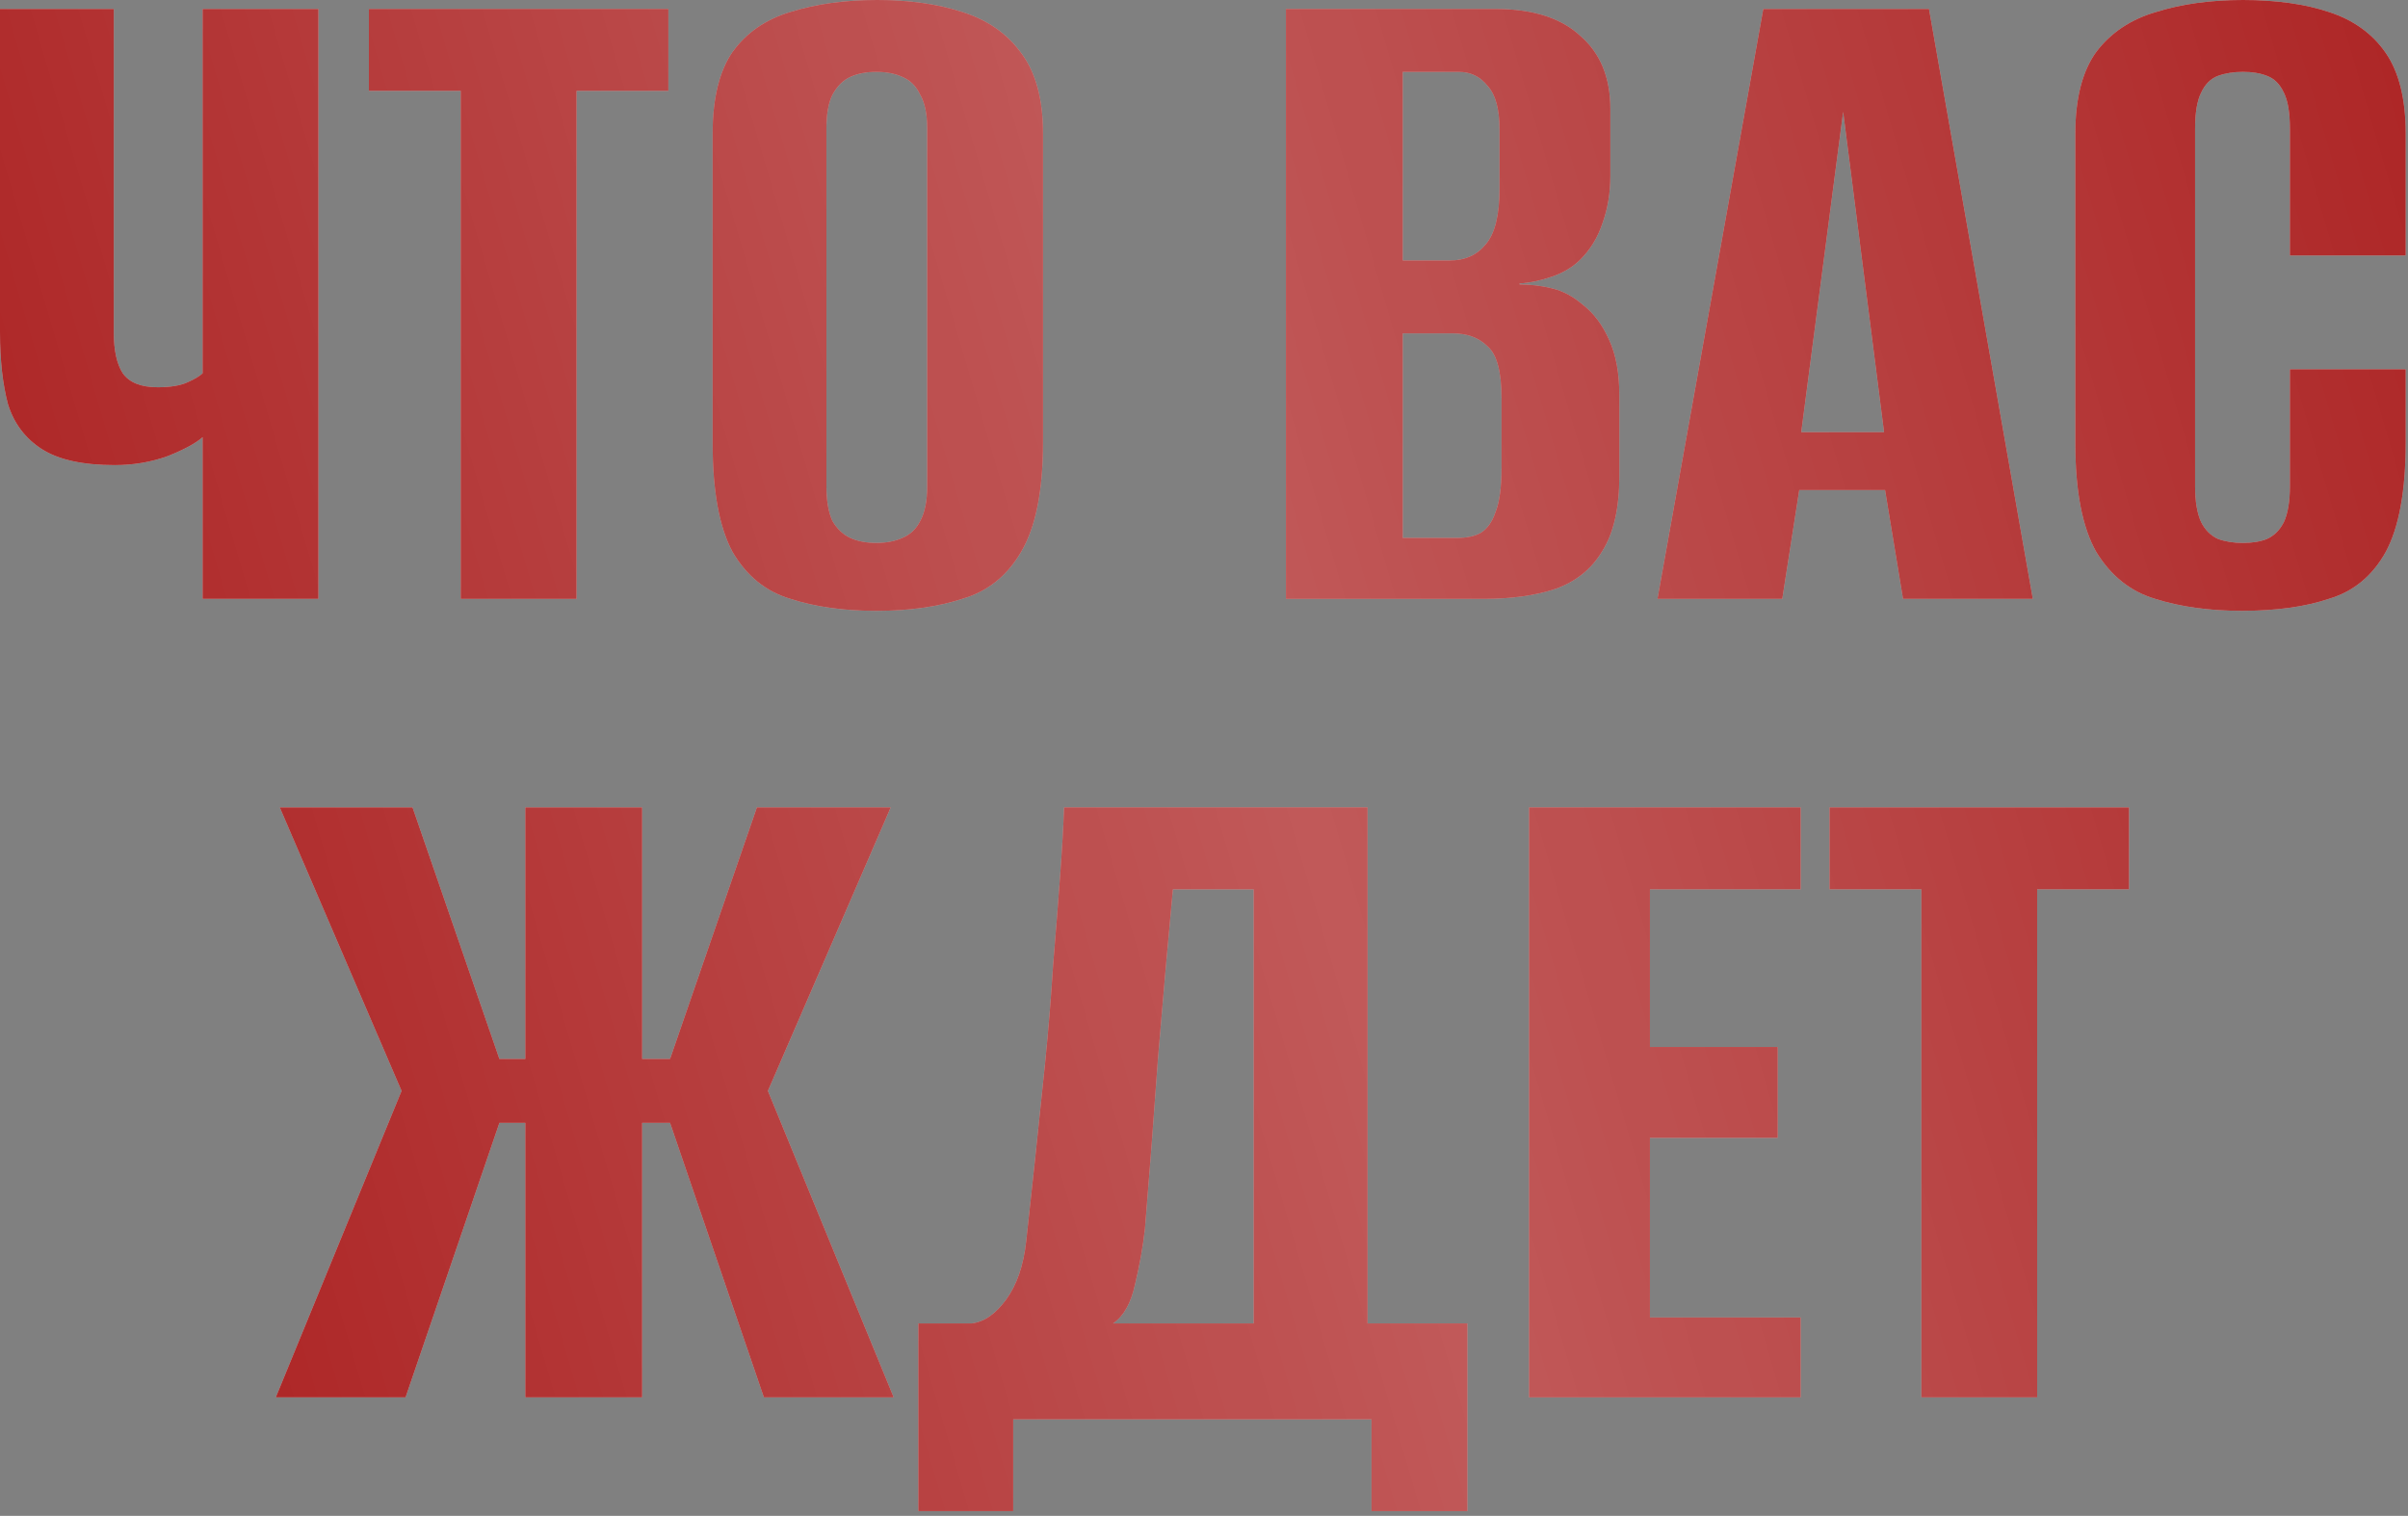
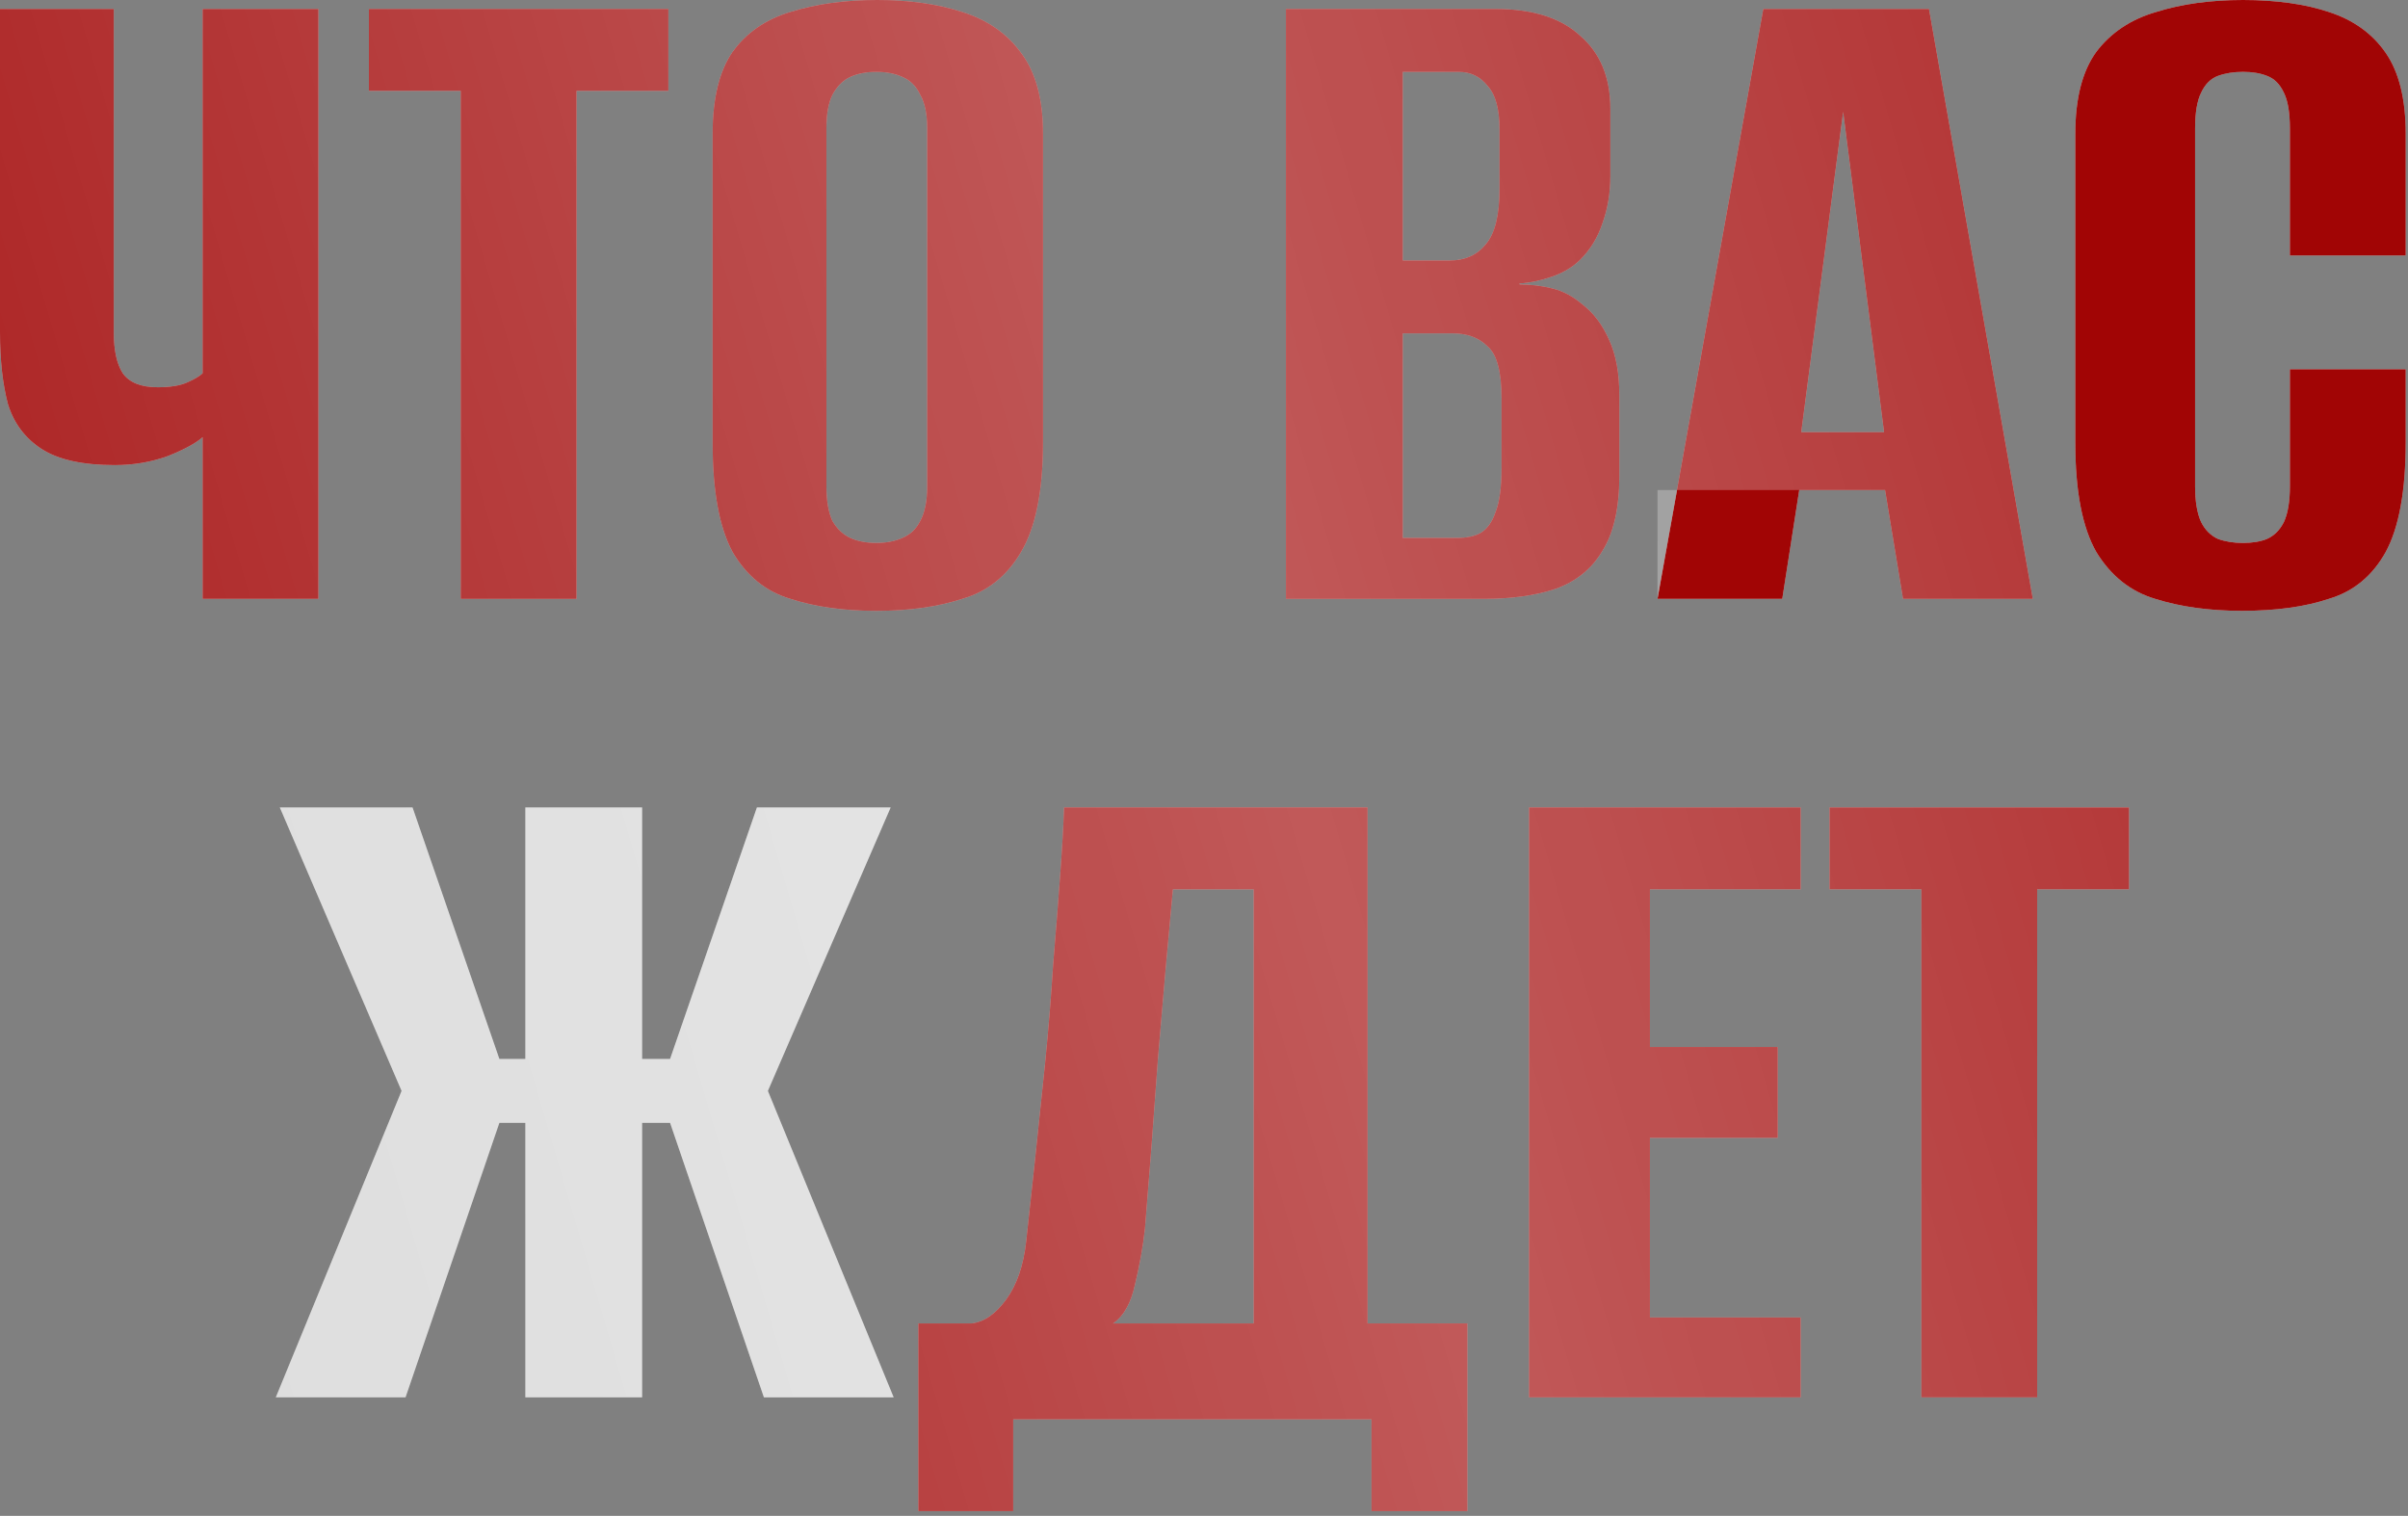
<svg xmlns="http://www.w3.org/2000/svg" width="386" height="243" viewBox="0 0 386 243" fill="none">
  <rect x="0" y="0" width="386" height="243" fill="#808080" stroke="none" />
  <path d="M32.48 96V70.08C31.413 71.04 29.547 72.053 26.88 73.12C24.213 74.08 21.387 74.56 18.4 74.56C13.28 74.56 9.387 73.707 6.72 72C4.053 70.293 2.24 67.893 1.28 64.8C0.427 61.6 0 57.76 0 53.28V1.44H18.24V53.28C18.24 56.16 18.72 58.347 19.68 59.84C20.747 61.333 22.613 62.08 25.28 62.08C27.307 62.08 28.907 61.813 30.08 61.28C31.253 60.747 32.053 60.267 32.48 59.84V1.44H51.04V96H32.48Z" fill="#D9D9D9" />
  <path d="M32.48 96V70.08C31.413 71.04 29.547 72.053 26.88 73.12C24.213 74.08 21.387 74.56 18.4 74.56C13.28 74.56 9.387 73.707 6.72 72C4.053 70.293 2.24 67.893 1.28 64.8C0.427 61.6 0 57.76 0 53.28V1.44H18.24V53.28C18.24 56.16 18.72 58.347 19.68 59.84C20.747 61.333 22.613 62.08 25.28 62.08C27.307 62.08 28.907 61.813 30.08 61.28C31.253 60.747 32.053 60.267 32.48 59.84V1.44H51.04V96H32.48Z" fill="#A10505" />
  <path d="M32.48 96V70.08C31.413 71.04 29.547 72.053 26.88 73.12C24.213 74.08 21.387 74.56 18.4 74.56C13.28 74.56 9.387 73.707 6.72 72C4.053 70.293 2.24 67.893 1.28 64.8C0.427 61.6 0 57.76 0 53.28V1.44H18.24V53.28C18.24 56.16 18.72 58.347 19.68 59.84C20.747 61.333 22.613 62.08 25.28 62.08C27.307 62.08 28.907 61.813 30.08 61.28C31.253 60.747 32.053 60.267 32.48 59.84V1.44H51.04V96H32.48Z" fill="url(#paint0_linear_233_607)" fill-opacity="0.7" />
  <path d="M73.856 96V14.56H59.136V1.44H107.136V14.56H92.416V96H73.856Z" fill="#D9D9D9" />
  <path d="M73.856 96V14.56H59.136V1.44H107.136V14.56H92.416V96H73.856Z" fill="#A10505" />
  <path d="M73.856 96V14.56H59.136V1.44H107.136V14.56H92.416V96H73.856Z" fill="url(#paint1_linear_233_607)" fill-opacity="0.7" />
  <path d="M140.474 97.92C135.247 97.92 130.66 97.28 126.714 96C122.767 94.827 119.674 92.32 117.434 88.48C115.3 84.533 114.234 78.72 114.234 71.04V21.44C114.234 15.787 115.3 11.413 117.434 8.32C119.674 5.227 122.767 3.093 126.714 1.92C130.767 0.64 135.407 0 140.634 0C145.754 0 150.287 0.64 154.234 1.92C158.287 3.2 161.434 5.387 163.674 8.48C166.02 11.573 167.194 15.893 167.194 21.44V70.88C167.194 78.667 166.02 84.533 163.674 88.48C161.434 92.32 158.287 94.827 154.234 96C150.287 97.28 145.7 97.92 140.474 97.92ZM140.474 87.04C142.074 87.04 143.46 86.773 144.634 86.24C145.914 85.707 146.874 84.8 147.514 83.52C148.26 82.133 148.634 80.267 148.634 77.92V20.64C148.634 18.293 148.26 16.48 147.514 15.2C146.874 13.813 145.914 12.853 144.634 12.32C143.46 11.787 142.074 11.52 140.474 11.52C138.874 11.52 137.487 11.787 136.314 12.32C135.14 12.853 134.18 13.813 133.434 15.2C132.794 16.48 132.474 18.293 132.474 20.64V77.92C132.474 80.267 132.794 82.133 133.434 83.52C134.18 84.8 135.14 85.707 136.314 86.24C137.487 86.773 138.874 87.04 140.474 87.04Z" fill="#D9D9D9" />
  <path d="M140.474 97.92C135.247 97.92 130.66 97.28 126.714 96C122.767 94.827 119.674 92.32 117.434 88.48C115.3 84.533 114.234 78.72 114.234 71.04V21.44C114.234 15.787 115.3 11.413 117.434 8.32C119.674 5.227 122.767 3.093 126.714 1.92C130.767 0.64 135.407 0 140.634 0C145.754 0 150.287 0.64 154.234 1.92C158.287 3.2 161.434 5.387 163.674 8.48C166.02 11.573 167.194 15.893 167.194 21.44V70.88C167.194 78.667 166.02 84.533 163.674 88.48C161.434 92.32 158.287 94.827 154.234 96C150.287 97.28 145.7 97.92 140.474 97.92ZM140.474 87.04C142.074 87.04 143.46 86.773 144.634 86.24C145.914 85.707 146.874 84.8 147.514 83.52C148.26 82.133 148.634 80.267 148.634 77.92V20.64C148.634 18.293 148.26 16.48 147.514 15.2C146.874 13.813 145.914 12.853 144.634 12.32C143.46 11.787 142.074 11.52 140.474 11.52C138.874 11.52 137.487 11.787 136.314 12.32C135.14 12.853 134.18 13.813 133.434 15.2C132.794 16.48 132.474 18.293 132.474 20.64V77.92C132.474 80.267 132.794 82.133 133.434 83.52C134.18 84.8 135.14 85.707 136.314 86.24C137.487 86.773 138.874 87.04 140.474 87.04Z" fill="#A10505" />
  <path d="M140.474 97.92C135.247 97.92 130.66 97.28 126.714 96C122.767 94.827 119.674 92.32 117.434 88.48C115.3 84.533 114.234 78.72 114.234 71.04V21.44C114.234 15.787 115.3 11.413 117.434 8.32C119.674 5.227 122.767 3.093 126.714 1.92C130.767 0.64 135.407 0 140.634 0C145.754 0 150.287 0.64 154.234 1.92C158.287 3.2 161.434 5.387 163.674 8.48C166.02 11.573 167.194 15.893 167.194 21.44V70.88C167.194 78.667 166.02 84.533 163.674 88.48C161.434 92.32 158.287 94.827 154.234 96C150.287 97.28 145.7 97.92 140.474 97.92ZM140.474 87.04C142.074 87.04 143.46 86.773 144.634 86.24C145.914 85.707 146.874 84.8 147.514 83.52C148.26 82.133 148.634 80.267 148.634 77.92V20.64C148.634 18.293 148.26 16.48 147.514 15.2C146.874 13.813 145.914 12.853 144.634 12.32C143.46 11.787 142.074 11.52 140.474 11.52C138.874 11.52 137.487 11.787 136.314 12.32C135.14 12.853 134.18 13.813 133.434 15.2C132.794 16.48 132.474 18.293 132.474 20.64V77.92C132.474 80.267 132.794 82.133 133.434 83.52C134.18 84.8 135.14 85.707 136.314 86.24C137.487 86.773 138.874 87.04 140.474 87.04Z" fill="url(#paint2_linear_233_607)" fill-opacity="0.7" />
  <path d="M206.135 96V1.44H239.735C245.708 1.44 250.242 2.88 253.335 5.76C256.535 8.533 258.135 12.427 258.135 17.44V28.16C258.135 30.933 257.708 33.493 256.855 35.84C256.108 38.08 254.935 40 253.335 41.6C252.162 42.773 250.668 43.68 248.855 44.32C247.042 44.96 245.282 45.333 243.575 45.44V45.6C245.388 45.6 247.148 45.813 248.855 46.24C250.562 46.667 252.162 47.52 253.655 48.8C255.468 50.187 256.908 52.107 257.975 54.56C259.042 56.907 259.575 59.84 259.575 63.36V76.32C259.575 81.44 258.668 85.44 256.855 88.32C255.148 91.2 252.642 93.227 249.335 94.4C246.135 95.467 242.295 96 237.815 96H206.135ZM224.855 86.24H233.495C235.095 86.24 236.375 85.973 237.335 85.44C238.402 84.8 239.202 83.68 239.735 82.08C240.375 80.48 240.695 78.133 240.695 75.04V63.84C240.695 59.573 239.948 56.8 238.455 55.52C237.068 54.133 235.202 53.44 232.855 53.44H224.855V86.24ZM224.855 41.76H232.375C234.828 41.76 236.748 40.907 238.135 39.2C239.628 37.493 240.375 34.507 240.375 30.24V20.8C240.375 17.493 239.735 15.147 238.455 13.76C237.282 12.267 235.735 11.52 233.815 11.52H224.855V41.76Z" fill="#D9D9D9" />
  <path d="M206.135 96V1.44H239.735C245.708 1.44 250.242 2.88 253.335 5.76C256.535 8.533 258.135 12.427 258.135 17.44V28.16C258.135 30.933 257.708 33.493 256.855 35.84C256.108 38.08 254.935 40 253.335 41.6C252.162 42.773 250.668 43.68 248.855 44.32C247.042 44.96 245.282 45.333 243.575 45.44V45.6C245.388 45.6 247.148 45.813 248.855 46.24C250.562 46.667 252.162 47.52 253.655 48.8C255.468 50.187 256.908 52.107 257.975 54.56C259.042 56.907 259.575 59.84 259.575 63.36V76.32C259.575 81.44 258.668 85.44 256.855 88.32C255.148 91.2 252.642 93.227 249.335 94.4C246.135 95.467 242.295 96 237.815 96H206.135ZM224.855 86.24H233.495C235.095 86.24 236.375 85.973 237.335 85.44C238.402 84.8 239.202 83.68 239.735 82.08C240.375 80.48 240.695 78.133 240.695 75.04V63.84C240.695 59.573 239.948 56.8 238.455 55.52C237.068 54.133 235.202 53.44 232.855 53.44H224.855V86.24ZM224.855 41.76H232.375C234.828 41.76 236.748 40.907 238.135 39.2C239.628 37.493 240.375 34.507 240.375 30.24V20.8C240.375 17.493 239.735 15.147 238.455 13.76C237.282 12.267 235.735 11.52 233.815 11.52H224.855V41.76Z" fill="#A10505" />
  <path d="M206.135 96V1.44H239.735C245.708 1.44 250.242 2.88 253.335 5.76C256.535 8.533 258.135 12.427 258.135 17.44V28.16C258.135 30.933 257.708 33.493 256.855 35.84C256.108 38.08 254.935 40 253.335 41.6C252.162 42.773 250.668 43.68 248.855 44.32C247.042 44.96 245.282 45.333 243.575 45.44V45.6C245.388 45.6 247.148 45.813 248.855 46.24C250.562 46.667 252.162 47.52 253.655 48.8C255.468 50.187 256.908 52.107 257.975 54.56C259.042 56.907 259.575 59.84 259.575 63.36V76.32C259.575 81.44 258.668 85.44 256.855 88.32C255.148 91.2 252.642 93.227 249.335 94.4C246.135 95.467 242.295 96 237.815 96H206.135ZM224.855 86.24H233.495C235.095 86.24 236.375 85.973 237.335 85.44C238.402 84.8 239.202 83.68 239.735 82.08C240.375 80.48 240.695 78.133 240.695 75.04V63.84C240.695 59.573 239.948 56.8 238.455 55.52C237.068 54.133 235.202 53.44 232.855 53.44H224.855V86.24ZM224.855 41.76H232.375C234.828 41.76 236.748 40.907 238.135 39.2C239.628 37.493 240.375 34.507 240.375 30.24V20.8C240.375 17.493 239.735 15.147 238.455 13.76C237.282 12.267 235.735 11.52 233.815 11.52H224.855V41.76Z" fill="url(#paint3_linear_233_607)" fill-opacity="0.7" />
  <path d="M265.695 96L282.655 1.44H309.215L325.855 96H305.055L302.175 78.56H288.415L285.695 96H265.695ZM288.735 69.28H302.015L295.455 17.92L288.735 69.28Z" fill="#D9D9D9" />
  <path d="M265.695 96L282.655 1.44H309.215L325.855 96H305.055L302.175 78.56H288.415L285.695 96H265.695ZM288.735 69.28H302.015L295.455 17.92L288.735 69.28Z" fill="#A10505" />
-   <path d="M265.695 96L282.655 1.44H309.215L325.855 96H305.055L302.175 78.56H288.415L285.695 96H265.695ZM288.735 69.28H302.015L295.455 17.92L288.735 69.28Z" fill="url(#paint4_linear_233_607)" fill-opacity="0.7" />
+   <path d="M265.695 96L282.655 1.44H309.215L325.855 96H305.055L302.175 78.56H288.415H265.695ZM288.735 69.28H302.015L295.455 17.92L288.735 69.28Z" fill="url(#paint4_linear_233_607)" fill-opacity="0.7" />
  <path d="M359.391 97.92C354.165 97.92 349.525 97.28 345.471 96C341.525 94.827 338.378 92.32 336.031 88.48C333.791 84.533 332.671 78.72 332.671 71.04V21.44C332.671 15.787 333.791 11.413 336.031 8.32C338.378 5.227 341.578 3.093 345.631 1.92C349.685 0.64 354.325 0 359.551 0C364.885 0 369.471 0.64 373.311 1.92C377.258 3.2 380.298 5.387 382.431 8.48C384.565 11.573 385.631 15.893 385.631 21.44V40.96H367.071V20.64C367.071 18.08 366.751 16.16 366.111 14.88C365.471 13.493 364.565 12.587 363.391 12.16C362.325 11.733 361.045 11.52 359.551 11.52C358.058 11.52 356.725 11.733 355.551 12.16C354.378 12.587 353.471 13.493 352.831 14.88C352.191 16.16 351.871 18.08 351.871 20.64V77.92C351.871 80.373 352.191 82.293 352.831 83.68C353.471 84.96 354.378 85.867 355.551 86.4C356.725 86.827 358.058 87.04 359.551 87.04C361.045 87.04 362.325 86.827 363.391 86.4C364.565 85.867 365.471 84.96 366.111 83.68C366.751 82.293 367.071 80.373 367.071 77.92V59.2H385.631V70.88C385.631 78.667 384.565 84.533 382.431 88.48C380.298 92.32 377.258 94.827 373.311 96C369.471 97.28 364.831 97.92 359.391 97.92Z" fill="#D9D9D9" />
  <path d="M359.391 97.92C354.165 97.92 349.525 97.28 345.471 96C341.525 94.827 338.378 92.32 336.031 88.48C333.791 84.533 332.671 78.72 332.671 71.04V21.44C332.671 15.787 333.791 11.413 336.031 8.32C338.378 5.227 341.578 3.093 345.631 1.92C349.685 0.64 354.325 0 359.551 0C364.885 0 369.471 0.64 373.311 1.92C377.258 3.2 380.298 5.387 382.431 8.48C384.565 11.573 385.631 15.893 385.631 21.44V40.96H367.071V20.64C367.071 18.08 366.751 16.16 366.111 14.88C365.471 13.493 364.565 12.587 363.391 12.16C362.325 11.733 361.045 11.52 359.551 11.52C358.058 11.52 356.725 11.733 355.551 12.16C354.378 12.587 353.471 13.493 352.831 14.88C352.191 16.16 351.871 18.08 351.871 20.64V77.92C351.871 80.373 352.191 82.293 352.831 83.68C353.471 84.96 354.378 85.867 355.551 86.4C356.725 86.827 358.058 87.04 359.551 87.04C361.045 87.04 362.325 86.827 363.391 86.4C364.565 85.867 365.471 84.96 366.111 83.68C366.751 82.293 367.071 80.373 367.071 77.92V59.2H385.631V70.88C385.631 78.667 384.565 84.533 382.431 88.48C380.298 92.32 377.258 94.827 373.311 96C369.471 97.28 364.831 97.92 359.391 97.92Z" fill="#A10505" />
-   <path d="M359.391 97.92C354.165 97.92 349.525 97.28 345.471 96C341.525 94.827 338.378 92.32 336.031 88.48C333.791 84.533 332.671 78.72 332.671 71.04V21.44C332.671 15.787 333.791 11.413 336.031 8.32C338.378 5.227 341.578 3.093 345.631 1.92C349.685 0.64 354.325 0 359.551 0C364.885 0 369.471 0.64 373.311 1.92C377.258 3.2 380.298 5.387 382.431 8.48C384.565 11.573 385.631 15.893 385.631 21.44V40.96H367.071V20.64C367.071 18.08 366.751 16.16 366.111 14.88C365.471 13.493 364.565 12.587 363.391 12.16C362.325 11.733 361.045 11.52 359.551 11.52C358.058 11.52 356.725 11.733 355.551 12.16C354.378 12.587 353.471 13.493 352.831 14.88C352.191 16.16 351.871 18.08 351.871 20.64V77.92C351.871 80.373 352.191 82.293 352.831 83.68C353.471 84.96 354.378 85.867 355.551 86.4C356.725 86.827 358.058 87.04 359.551 87.04C361.045 87.04 362.325 86.827 363.391 86.4C364.565 85.867 365.471 84.96 366.111 83.68C366.751 82.293 367.071 80.373 367.071 77.92V59.2H385.631V70.88C385.631 78.667 384.565 84.533 382.431 88.48C380.298 92.32 377.258 94.827 373.311 96C369.471 97.28 364.831 97.92 359.391 97.92Z" fill="url(#paint5_linear_233_607)" fill-opacity="0.7" />
  <path d="M44.211 224L64.371 174.88L44.851 129.44H66.131L80.051 169.76H84.211V129.44H102.931V169.76H107.411L121.331 129.44H142.771L123.091 174.88L143.251 224H122.451L107.411 180H102.931V224H84.211V180H80.051L65.011 224H44.211Z" fill="#D9D9D9" />
-   <path d="M44.211 224L64.371 174.88L44.851 129.44H66.131L80.051 169.76H84.211V129.44H102.931V169.76H107.411L121.331 129.44H142.771L123.091 174.88L143.251 224H122.451L107.411 180H102.931V224H84.211V180H80.051L65.011 224H44.211Z" fill="#A10505" />
  <path d="M44.211 224L64.371 174.88L44.851 129.44H66.131L80.051 169.76H84.211V129.44H102.931V169.76H107.411L121.331 129.44H142.771L123.091 174.88L143.251 224H122.451L107.411 180H102.931V224H84.211V180H80.051L65.011 224H44.211Z" fill="url(#paint6_linear_233_607)" fill-opacity="0.7" />
  <path d="M147.213 242.24V212.16H155.693C157.72 211.947 159.586 210.667 161.293 208.32C163 205.973 164.066 202.88 164.493 199.04C164.92 195.093 165.4 190.667 165.933 185.76C166.466 180.747 167 175.627 167.533 170.4C168.066 165.067 168.493 159.84 168.813 154.72C169.24 149.6 169.613 144.853 169.933 140.48C170.253 136.107 170.466 132.427 170.573 129.44H219.213V212.16H235.213V242.24H219.853V227.52H162.413V242.24H147.213ZM178.413 212.16H200.973V142.56H188.013C187.16 151.627 186.36 160.693 185.613 169.76C184.973 178.827 184.28 187.893 183.533 196.96C183.213 199.84 182.68 202.827 181.933 205.92C181.293 208.907 180.12 210.987 178.413 212.16Z" fill="#D9D9D9" />
  <path d="M147.213 242.24V212.16H155.693C157.72 211.947 159.586 210.667 161.293 208.32C163 205.973 164.066 202.88 164.493 199.04C164.92 195.093 165.4 190.667 165.933 185.76C166.466 180.747 167 175.627 167.533 170.4C168.066 165.067 168.493 159.84 168.813 154.72C169.24 149.6 169.613 144.853 169.933 140.48C170.253 136.107 170.466 132.427 170.573 129.44H219.213V212.16H235.213V242.24H219.853V227.52H162.413V242.24H147.213ZM178.413 212.16H200.973V142.56H188.013C187.16 151.627 186.36 160.693 185.613 169.76C184.973 178.827 184.28 187.893 183.533 196.96C183.213 199.84 182.68 202.827 181.933 205.92C181.293 208.907 180.12 210.987 178.413 212.16Z" fill="#A10505" />
  <path d="M147.213 242.24V212.16H155.693C157.72 211.947 159.586 210.667 161.293 208.32C163 205.973 164.066 202.88 164.493 199.04C164.92 195.093 165.4 190.667 165.933 185.76C166.466 180.747 167 175.627 167.533 170.4C168.066 165.067 168.493 159.84 168.813 154.72C169.24 149.6 169.613 144.853 169.933 140.48C170.253 136.107 170.466 132.427 170.573 129.44H219.213V212.16H235.213V242.24H219.853V227.52H162.413V242.24H147.213ZM178.413 212.16H200.973V142.56H188.013C187.16 151.627 186.36 160.693 185.613 169.76C184.973 178.827 184.28 187.893 183.533 196.96C183.213 199.84 182.68 202.827 181.933 205.92C181.293 208.907 180.12 210.987 178.413 212.16Z" fill="url(#paint7_linear_233_607)" fill-opacity="0.7" />
  <path d="M245.119 224V129.44H288.639V142.56H264.479V167.84H284.959V182.4H264.479V211.2H288.639V224H245.119Z" fill="#D9D9D9" />
  <path d="M245.119 224V129.44H288.639V142.56H264.479V167.84H284.959V182.4H264.479V211.2H288.639V224H245.119Z" fill="#A10505" />
  <path d="M245.119 224V129.44H288.639V142.56H264.479V167.84H284.959V182.4H264.479V211.2H288.639V224H245.119Z" fill="url(#paint8_linear_233_607)" fill-opacity="0.7" />
  <path d="M307.997 224V142.56H293.277V129.44H341.277V142.56H326.557V224H307.997Z" fill="#D9D9D9" />
  <path d="M307.997 224V142.56H293.277V129.44H341.277V142.56H326.557V224H307.997Z" fill="#A10505" />
  <path d="M307.997 224V142.56H293.277V129.44H341.277V142.56H326.557V224H307.997Z" fill="url(#paint9_linear_233_607)" fill-opacity="0.7" />
  <defs>
    <linearGradient id="paint0_linear_233_607" x1="510.331" y1="-42.566" x2="-116.335" y2="140.738" gradientUnits="userSpaceOnUse">
      <stop stop-color="white" stop-opacity="0" />
      <stop offset="0.516" stop-color="white" stop-opacity="0.484" />
      <stop offset="1" stop-color="white" stop-opacity="0" />
    </linearGradient>
    <linearGradient id="paint1_linear_233_607" x1="510.331" y1="-42.566" x2="-116.335" y2="140.738" gradientUnits="userSpaceOnUse">
      <stop stop-color="white" stop-opacity="0" />
      <stop offset="0.516" stop-color="white" stop-opacity="0.484" />
      <stop offset="1" stop-color="white" stop-opacity="0" />
    </linearGradient>
    <linearGradient id="paint2_linear_233_607" x1="510.331" y1="-42.566" x2="-116.335" y2="140.738" gradientUnits="userSpaceOnUse">
      <stop stop-color="white" stop-opacity="0" />
      <stop offset="0.516" stop-color="white" stop-opacity="0.484" />
      <stop offset="1" stop-color="white" stop-opacity="0" />
    </linearGradient>
    <linearGradient id="paint3_linear_233_607" x1="510.331" y1="-42.566" x2="-116.335" y2="140.738" gradientUnits="userSpaceOnUse">
      <stop stop-color="white" stop-opacity="0" />
      <stop offset="0.516" stop-color="white" stop-opacity="0.484" />
      <stop offset="1" stop-color="white" stop-opacity="0" />
    </linearGradient>
    <linearGradient id="paint4_linear_233_607" x1="510.331" y1="-42.566" x2="-116.335" y2="140.738" gradientUnits="userSpaceOnUse">
      <stop stop-color="white" stop-opacity="0" />
      <stop offset="0.516" stop-color="white" stop-opacity="0.484" />
      <stop offset="1" stop-color="white" stop-opacity="0" />
    </linearGradient>
    <linearGradient id="paint5_linear_233_607" x1="510.331" y1="-42.566" x2="-116.335" y2="140.738" gradientUnits="userSpaceOnUse">
      <stop stop-color="white" stop-opacity="0" />
      <stop offset="0.516" stop-color="white" stop-opacity="0.484" />
      <stop offset="1" stop-color="white" stop-opacity="0" />
    </linearGradient>
    <linearGradient id="paint6_linear_233_607" x1="510.331" y1="-42.566" x2="-116.335" y2="140.738" gradientUnits="userSpaceOnUse">
      <stop stop-color="white" stop-opacity="0" />
      <stop offset="0.516" stop-color="white" stop-opacity="0.484" />
      <stop offset="1" stop-color="white" stop-opacity="0" />
    </linearGradient>
    <linearGradient id="paint7_linear_233_607" x1="510.331" y1="-42.566" x2="-116.335" y2="140.738" gradientUnits="userSpaceOnUse">
      <stop stop-color="white" stop-opacity="0" />
      <stop offset="0.516" stop-color="white" stop-opacity="0.484" />
      <stop offset="1" stop-color="white" stop-opacity="0" />
    </linearGradient>
    <linearGradient id="paint8_linear_233_607" x1="510.331" y1="-42.566" x2="-116.335" y2="140.738" gradientUnits="userSpaceOnUse">
      <stop stop-color="white" stop-opacity="0" />
      <stop offset="0.516" stop-color="white" stop-opacity="0.484" />
      <stop offset="1" stop-color="white" stop-opacity="0" />
    </linearGradient>
    <linearGradient id="paint9_linear_233_607" x1="510.331" y1="-42.566" x2="-116.335" y2="140.738" gradientUnits="userSpaceOnUse">
      <stop stop-color="white" stop-opacity="0" />
      <stop offset="0.516" stop-color="white" stop-opacity="0.484" />
      <stop offset="1" stop-color="white" stop-opacity="0" />
    </linearGradient>
  </defs>
</svg>